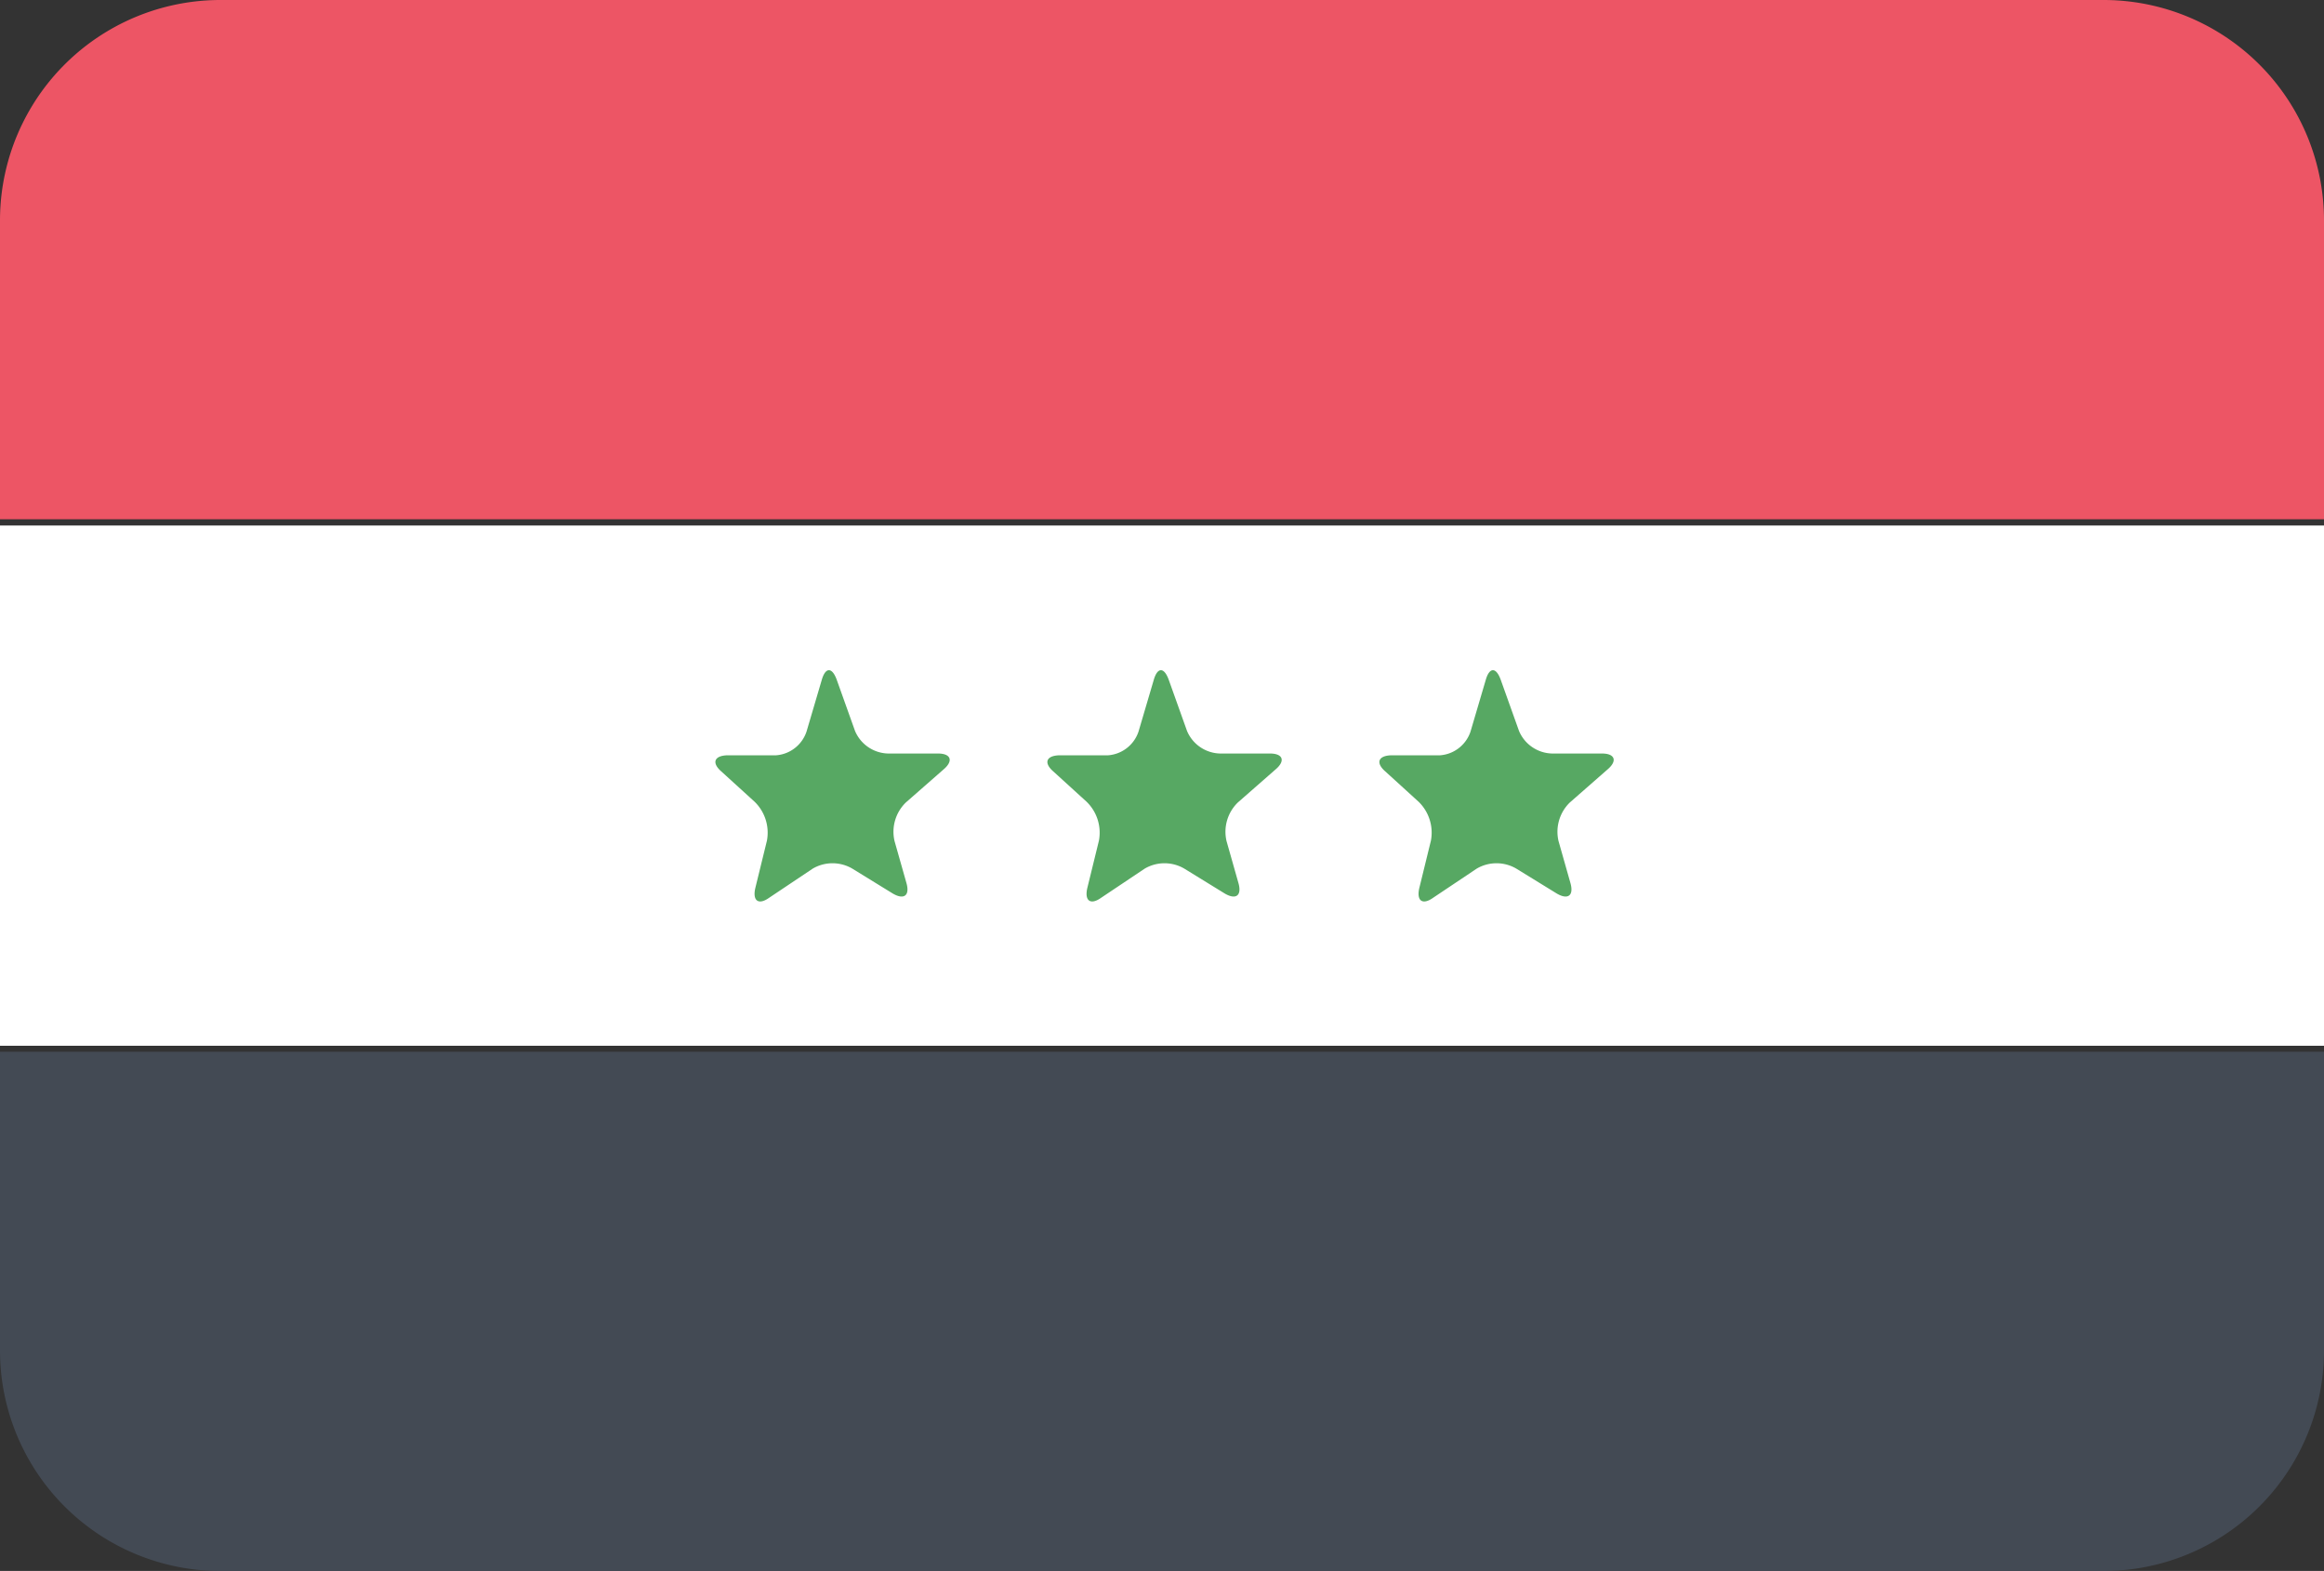
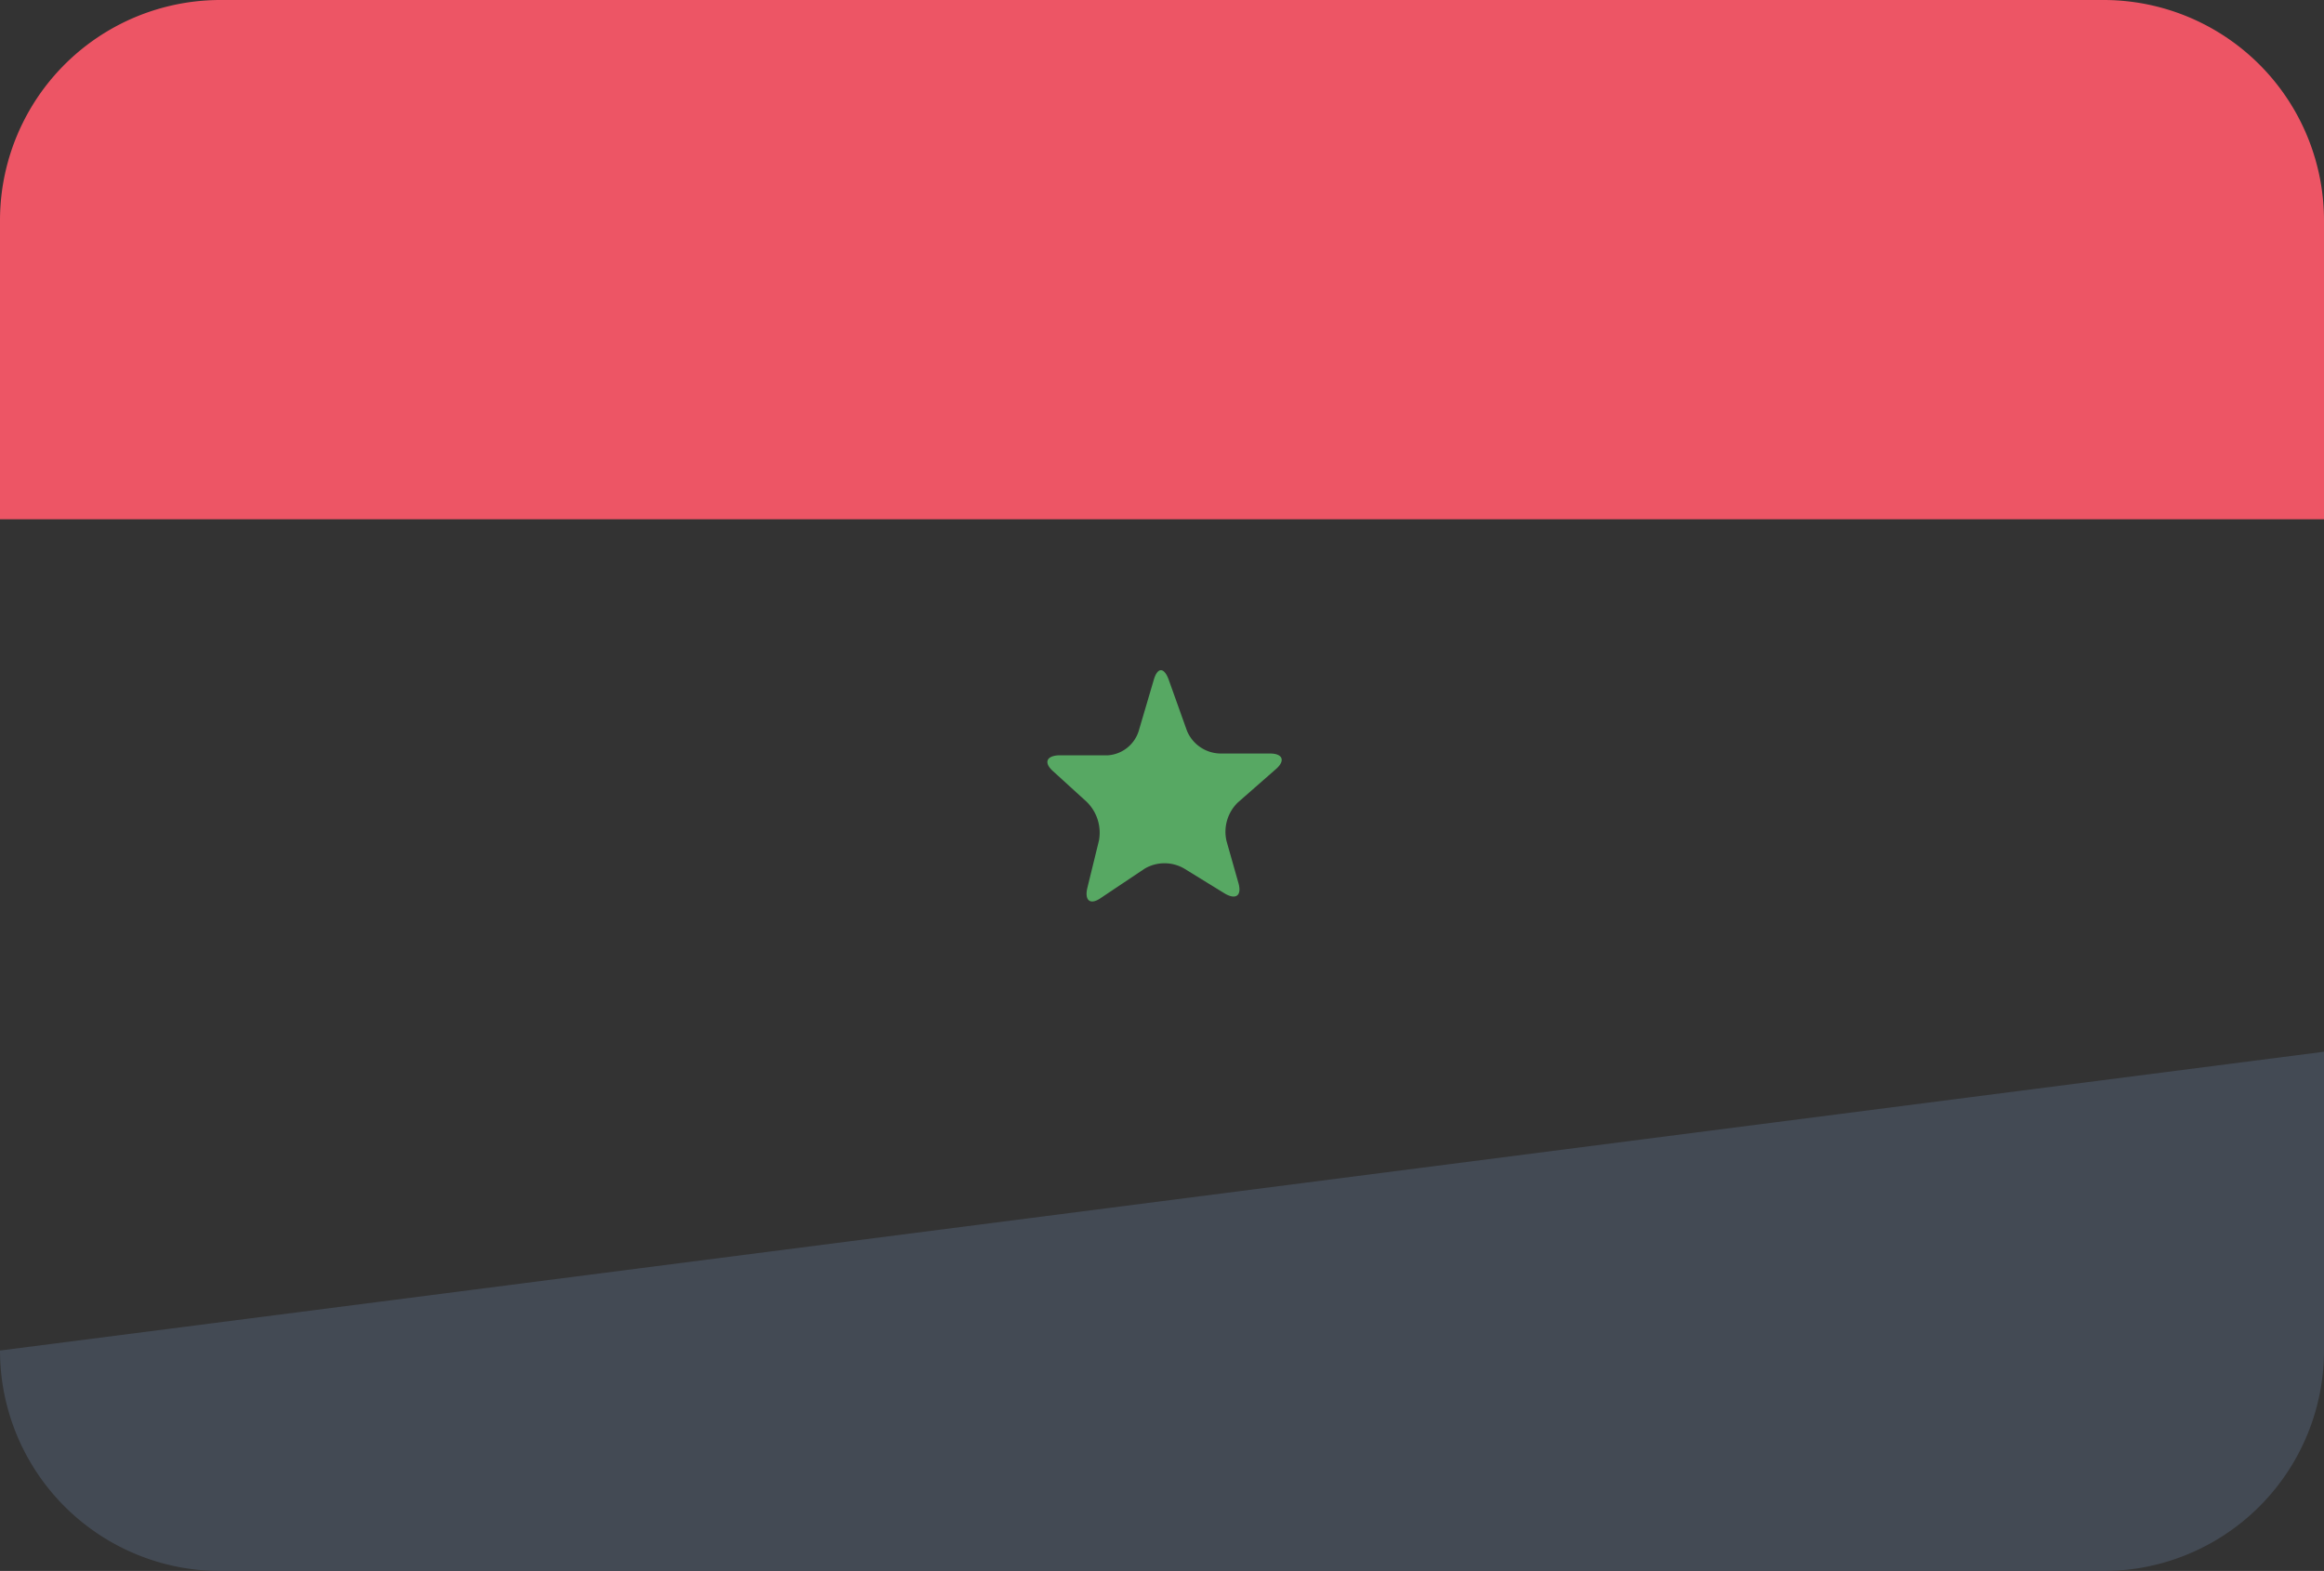
<svg xmlns="http://www.w3.org/2000/svg" id="Flags" width="58.759" height="39.72" viewBox="0 0 58.759 39.72">
  <rect x="0" y="0" width="58.759" height="39.72" fill="#333333" stroke="none" />
  <defs>
    <style>
      .cls-1 {
        fill: #ed5565;
      }

      .cls-2 {
        fill: #fff;
      }

      .cls-3 {
        fill: #434a54;
      }

      .cls-4 {
        fill: #57a863;
      }
    </style>
  </defs>
  <g id="Iraq" transform="translate(0 0)">
    <g id="Group_153" data-name="Group 153" transform="translate(0 0)">
      <g id="Iran-2" transform="translate(0 0)">
        <path id="Shape" class="cls-1" d="M.52,5.824v7.555H59.279V5.824A5.574,5.574,0,0,0,53.705.25H6.1A5.574,5.574,0,0,0,.52,5.824Z" transform="translate(-0.52 -0.25)" />
-         <path id="Shape-2" data-name="Shape" class="cls-2" d="M.52,29.074H59.279V15.92H.52Z" transform="translate(-0.52 -2.633)" />
-         <path id="Shape-3" data-name="Shape" class="cls-3" d="M.52,39.165a5.574,5.574,0,0,0,5.574,5.574H53.705a5.574,5.574,0,0,0,5.574-5.574V31.61H.52Z" transform="translate(-0.52 -5.018)" />
+         <path id="Shape-3" data-name="Shape" class="cls-3" d="M.52,39.165a5.574,5.574,0,0,0,5.574,5.574H53.705a5.574,5.574,0,0,0,5.574-5.574V31.61Z" transform="translate(-0.52 -5.018)" />
      </g>
-       <path id="Shape_2_copy_34-2" class="cls-4" d="M23.43,26.03c-.269.193-.428.084-.353-.243l.294-1.2a1.091,1.091,0,0,0-.311-.982l-.839-.764c-.252-.218-.185-.4.143-.411H23.6a.881.881,0,0,0,.772-.6l.386-1.309c.092-.319.26-.327.378,0l.462,1.293a.932.932,0,0,0,.839.571h1.259c.327,0,.395.185.143.4l-.957.839a1.033,1.033,0,0,0-.285.974l.3,1.058c.092.319-.059.436-.344.269l-1.024-.63a.99.99,0,0,0-1,0Z" transform="translate(-3.98 -3.333)" />
-       <path id="Shape_2_copy_34-3" class="cls-4" d="M43.43,26.03c-.269.193-.428.084-.353-.243l.294-1.2a1.091,1.091,0,0,0-.311-.982l-.839-.764c-.252-.218-.185-.4.143-.411H43.6a.881.881,0,0,0,.772-.6l.386-1.309c.092-.319.26-.327.378,0l.462,1.293a.932.932,0,0,0,.839.571h1.259c.327,0,.395.185.143.4l-.957.839a1.033,1.033,0,0,0-.285.974l.3,1.058c.092.319-.059.436-.344.269l-1.024-.63a.99.99,0,0,0-1,0Z" transform="translate(-7.192 -3.333)" />
      <path id="Shape_2_copy_34-4" class="cls-4" d="M33.43,26.03c-.269.193-.428.084-.353-.243l.294-1.2a1.091,1.091,0,0,0-.311-.982l-.839-.764c-.252-.218-.185-.4.143-.411H33.6a.881.881,0,0,0,.772-.6l.386-1.309c.092-.319.26-.327.378,0l.462,1.293a.932.932,0,0,0,.839.571h1.259c.327,0,.395.185.143.4l-.957.839a1.033,1.033,0,0,0-.285.974l.3,1.058c.092.319-.059.436-.344.269l-1.024-.63a.99.99,0,0,0-1,0Z" transform="translate(-5.586 -3.333)" />
    </g>
  </g>
</svg>